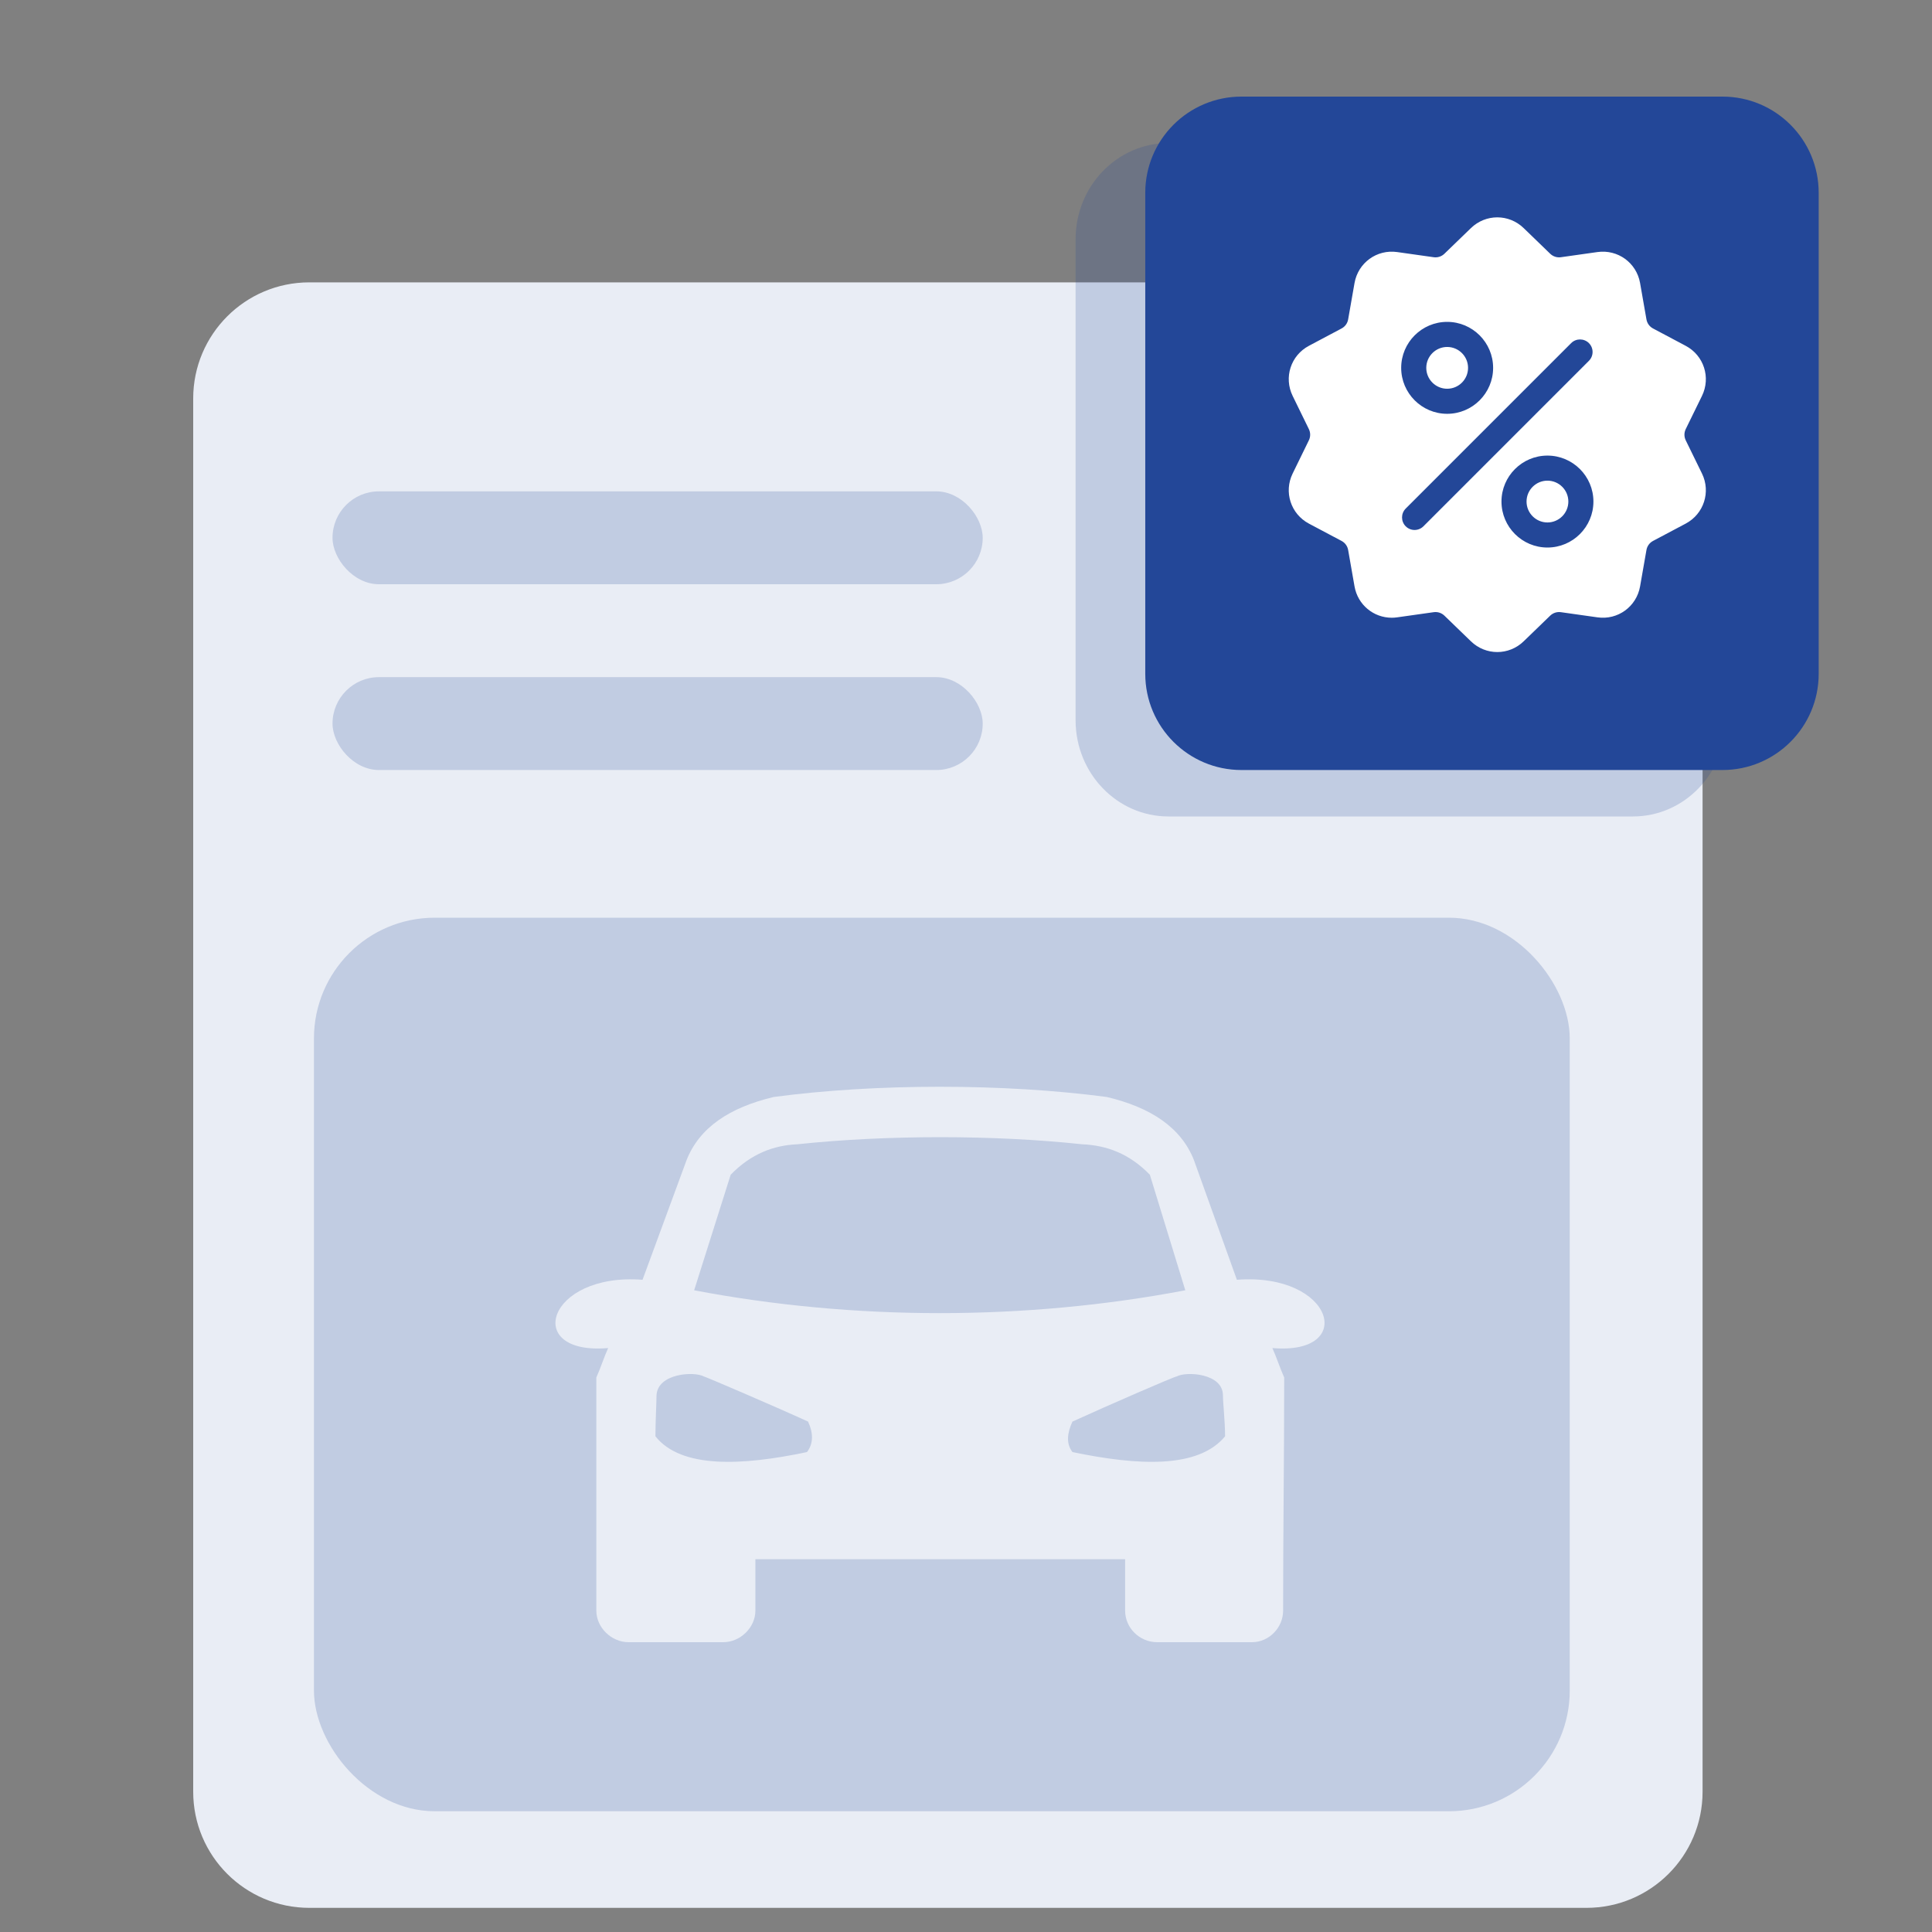
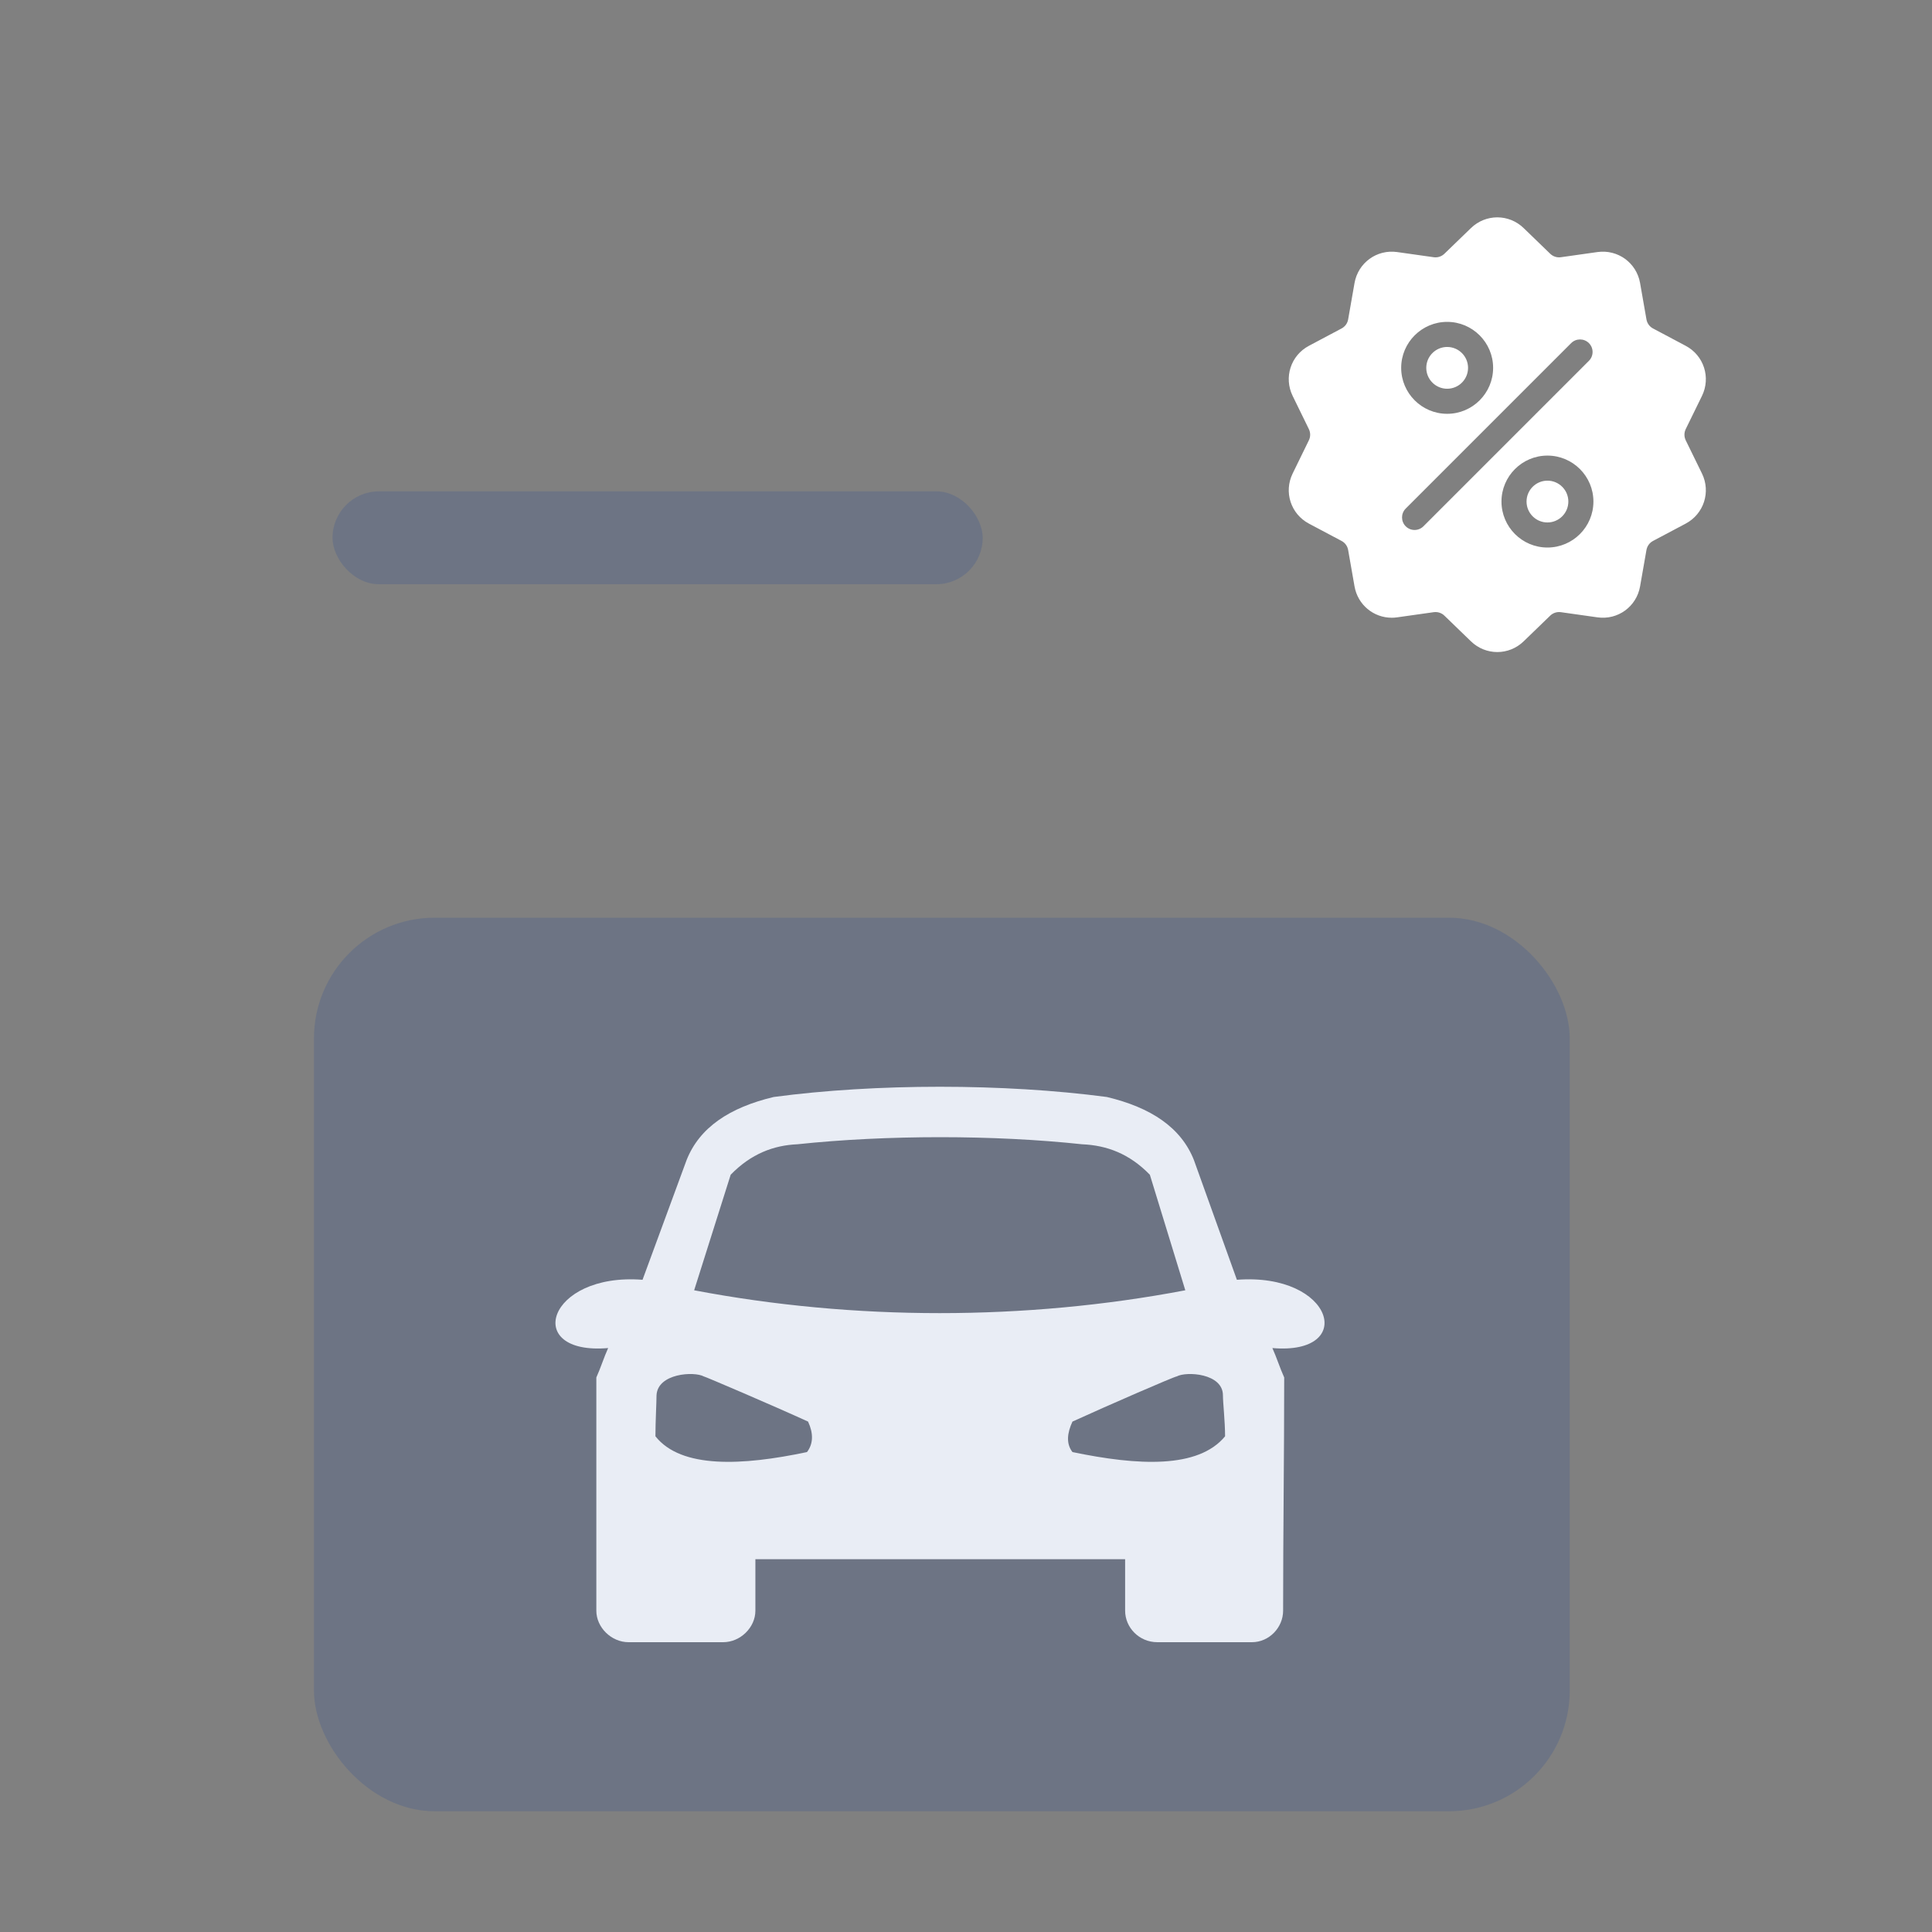
<svg xmlns="http://www.w3.org/2000/svg" width="80" height="80" viewBox="0 0 80 80" fill="none">
  <rect x="0" y="0" width="80" height="80" fill="#808080" stroke="none" />
-   <path d="M65.692 11.692H12.808C10.152 11.692 8 13.845 8 16.5V74.192C8 76.848 10.152 79 12.808 79H65.692C68.347 79 70.5 76.848 70.5 74.192V16.5C70.5 13.845 68.347 11.692 65.692 11.692Z" fill="#E9EDF5" />
-   <path d="M67.615 5.923H48.385C46.26 5.923 44.538 7.707 44.538 9.907V29.824C44.538 32.024 46.26 33.808 48.385 33.808H67.615C69.74 33.808 71.462 32.024 71.462 29.824V9.907C71.462 7.707 69.74 5.923 67.615 5.923Z" fill="#234798" fill-opacity="0.2" />
-   <path d="M71.324 4H51.407C49.207 4 47.423 5.783 47.423 7.984V27.901C47.423 30.101 49.207 31.885 51.407 31.885H71.324C73.524 31.885 75.308 30.101 75.308 27.901V7.984C75.308 5.783 73.524 4 71.324 4Z" fill="#234798" />
  <rect x="13.769" y="20.346" width="26.923" height="3.846" rx="1.923" fill="#234798" fill-opacity="0.2" />
-   <rect x="13.769" y="28.039" width="26.923" height="3.846" rx="1.923" fill="#234798" fill-opacity="0.2" />
  <rect x="13" y="38" width="52" height="37" rx="5" fill="#234798" fill-opacity="0.2" />
  <path fill-rule="evenodd" clip-rule="evenodd" d="M44.809 47.382C45.832 47.425 46.767 47.773 47.613 48.643L49.081 53.428C42.45 54.689 35.374 54.689 28.743 53.428L30.256 48.643C31.101 47.773 32.036 47.425 33.015 47.382C36.709 46.99 41.159 46.99 44.809 47.382ZM46.589 64.564V66.695C46.589 67.391 47.167 68 47.924 68H51.84C52.553 68 53.131 67.391 53.131 66.695C53.131 63.476 53.176 60.257 53.176 57.038C52.998 56.647 52.864 56.212 52.686 55.82C56.202 56.125 55.223 52.688 51.217 52.993L49.437 48.034C48.903 46.686 47.657 45.859 45.832 45.424C41.56 44.859 36.264 44.859 32.036 45.424C30.211 45.859 28.965 46.686 28.431 48.034L26.606 52.993C22.645 52.688 21.622 56.125 25.182 55.82C25.004 56.212 24.871 56.647 24.693 57.038C24.693 60.257 24.693 63.476 24.693 66.695C24.693 67.391 25.316 68 26.028 68H29.944C30.656 68 31.279 67.391 31.279 66.695V64.564H46.589ZM27.14 59.474C27.14 58.865 27.185 58.082 27.185 57.778C27.229 56.864 28.743 56.777 29.143 56.995C29.188 56.995 32.036 58.213 33.46 58.865C33.683 59.344 33.683 59.779 33.416 60.127C30.745 60.692 28.209 60.823 27.14 59.474ZM50.728 59.474C50.728 58.865 50.639 58.082 50.639 57.778C50.639 56.864 49.126 56.777 48.725 56.995C48.636 56.995 45.832 58.213 44.408 58.865C44.186 59.344 44.141 59.779 44.408 60.127C47.123 60.692 49.615 60.823 50.728 59.474Z" fill="#E9EDF5" />
  <path d="M69.803 18.233C69.731 18.085 69.731 17.915 69.803 17.767L70.475 16.394C70.848 15.629 70.552 14.717 69.8 14.319L68.45 13.602C68.304 13.525 68.204 13.387 68.176 13.225L67.912 11.719C67.765 10.881 66.989 10.318 66.147 10.437L64.633 10.651C64.47 10.674 64.308 10.621 64.19 10.507L63.091 9.444C62.479 8.852 61.521 8.852 60.909 9.444L59.81 10.507C59.692 10.621 59.53 10.674 59.367 10.651L57.853 10.437C57.011 10.318 56.236 10.881 56.088 11.719L55.824 13.225C55.796 13.387 55.696 13.525 55.55 13.602L54.2 14.319C53.448 14.717 53.152 15.629 53.526 16.394L54.197 17.767C54.269 17.915 54.269 18.085 54.197 18.233L53.526 19.607C53.152 20.371 53.448 21.283 54.2 21.682L55.55 22.398C55.696 22.475 55.796 22.613 55.824 22.775L56.088 24.281C56.222 25.044 56.877 25.579 57.629 25.579C57.703 25.579 57.778 25.574 57.853 25.563L59.367 25.349C59.53 25.326 59.692 25.379 59.81 25.493L60.909 26.556C61.215 26.852 61.608 27 62 27C62.392 27 62.785 26.852 63.091 26.556L64.19 25.493C64.308 25.379 64.47 25.326 64.633 25.349L66.147 25.563C66.99 25.683 67.765 25.119 67.912 24.281L68.176 22.775C68.204 22.613 68.304 22.475 68.45 22.398L69.8 21.682C70.552 21.283 70.848 20.371 70.475 19.607L69.803 18.233ZM59.924 13.328C60.973 13.328 61.827 14.182 61.827 15.232C61.827 16.281 60.973 17.135 59.924 17.135C58.874 17.135 58.02 16.281 58.02 15.232C58.02 14.182 58.874 13.328 59.924 13.328ZM58.941 21.793C58.84 21.894 58.707 21.945 58.574 21.945C58.441 21.945 58.309 21.894 58.207 21.793C58.005 21.59 58.005 21.262 58.207 21.059L65.059 14.207C65.261 14.005 65.59 14.005 65.793 14.207C65.996 14.41 65.996 14.739 65.793 14.941L58.941 21.793ZM64.076 22.672C63.027 22.672 62.173 21.818 62.173 20.768C62.173 19.719 63.027 18.865 64.076 18.865C65.126 18.865 65.98 19.719 65.98 20.768C65.98 21.818 65.126 22.672 64.076 22.672Z" fill="white" />
  <path d="M64.076 19.903C63.599 19.903 63.211 20.291 63.211 20.768C63.211 21.245 63.599 21.634 64.076 21.634C64.553 21.634 64.942 21.245 64.942 20.768C64.942 20.291 64.553 19.903 64.076 19.903Z" fill="white" />
  <path d="M59.924 14.367C59.447 14.367 59.059 14.755 59.059 15.232C59.059 15.709 59.447 16.097 59.924 16.097C60.401 16.097 60.789 15.709 60.789 15.232C60.789 14.755 60.401 14.367 59.924 14.367Z" fill="white" />
</svg>